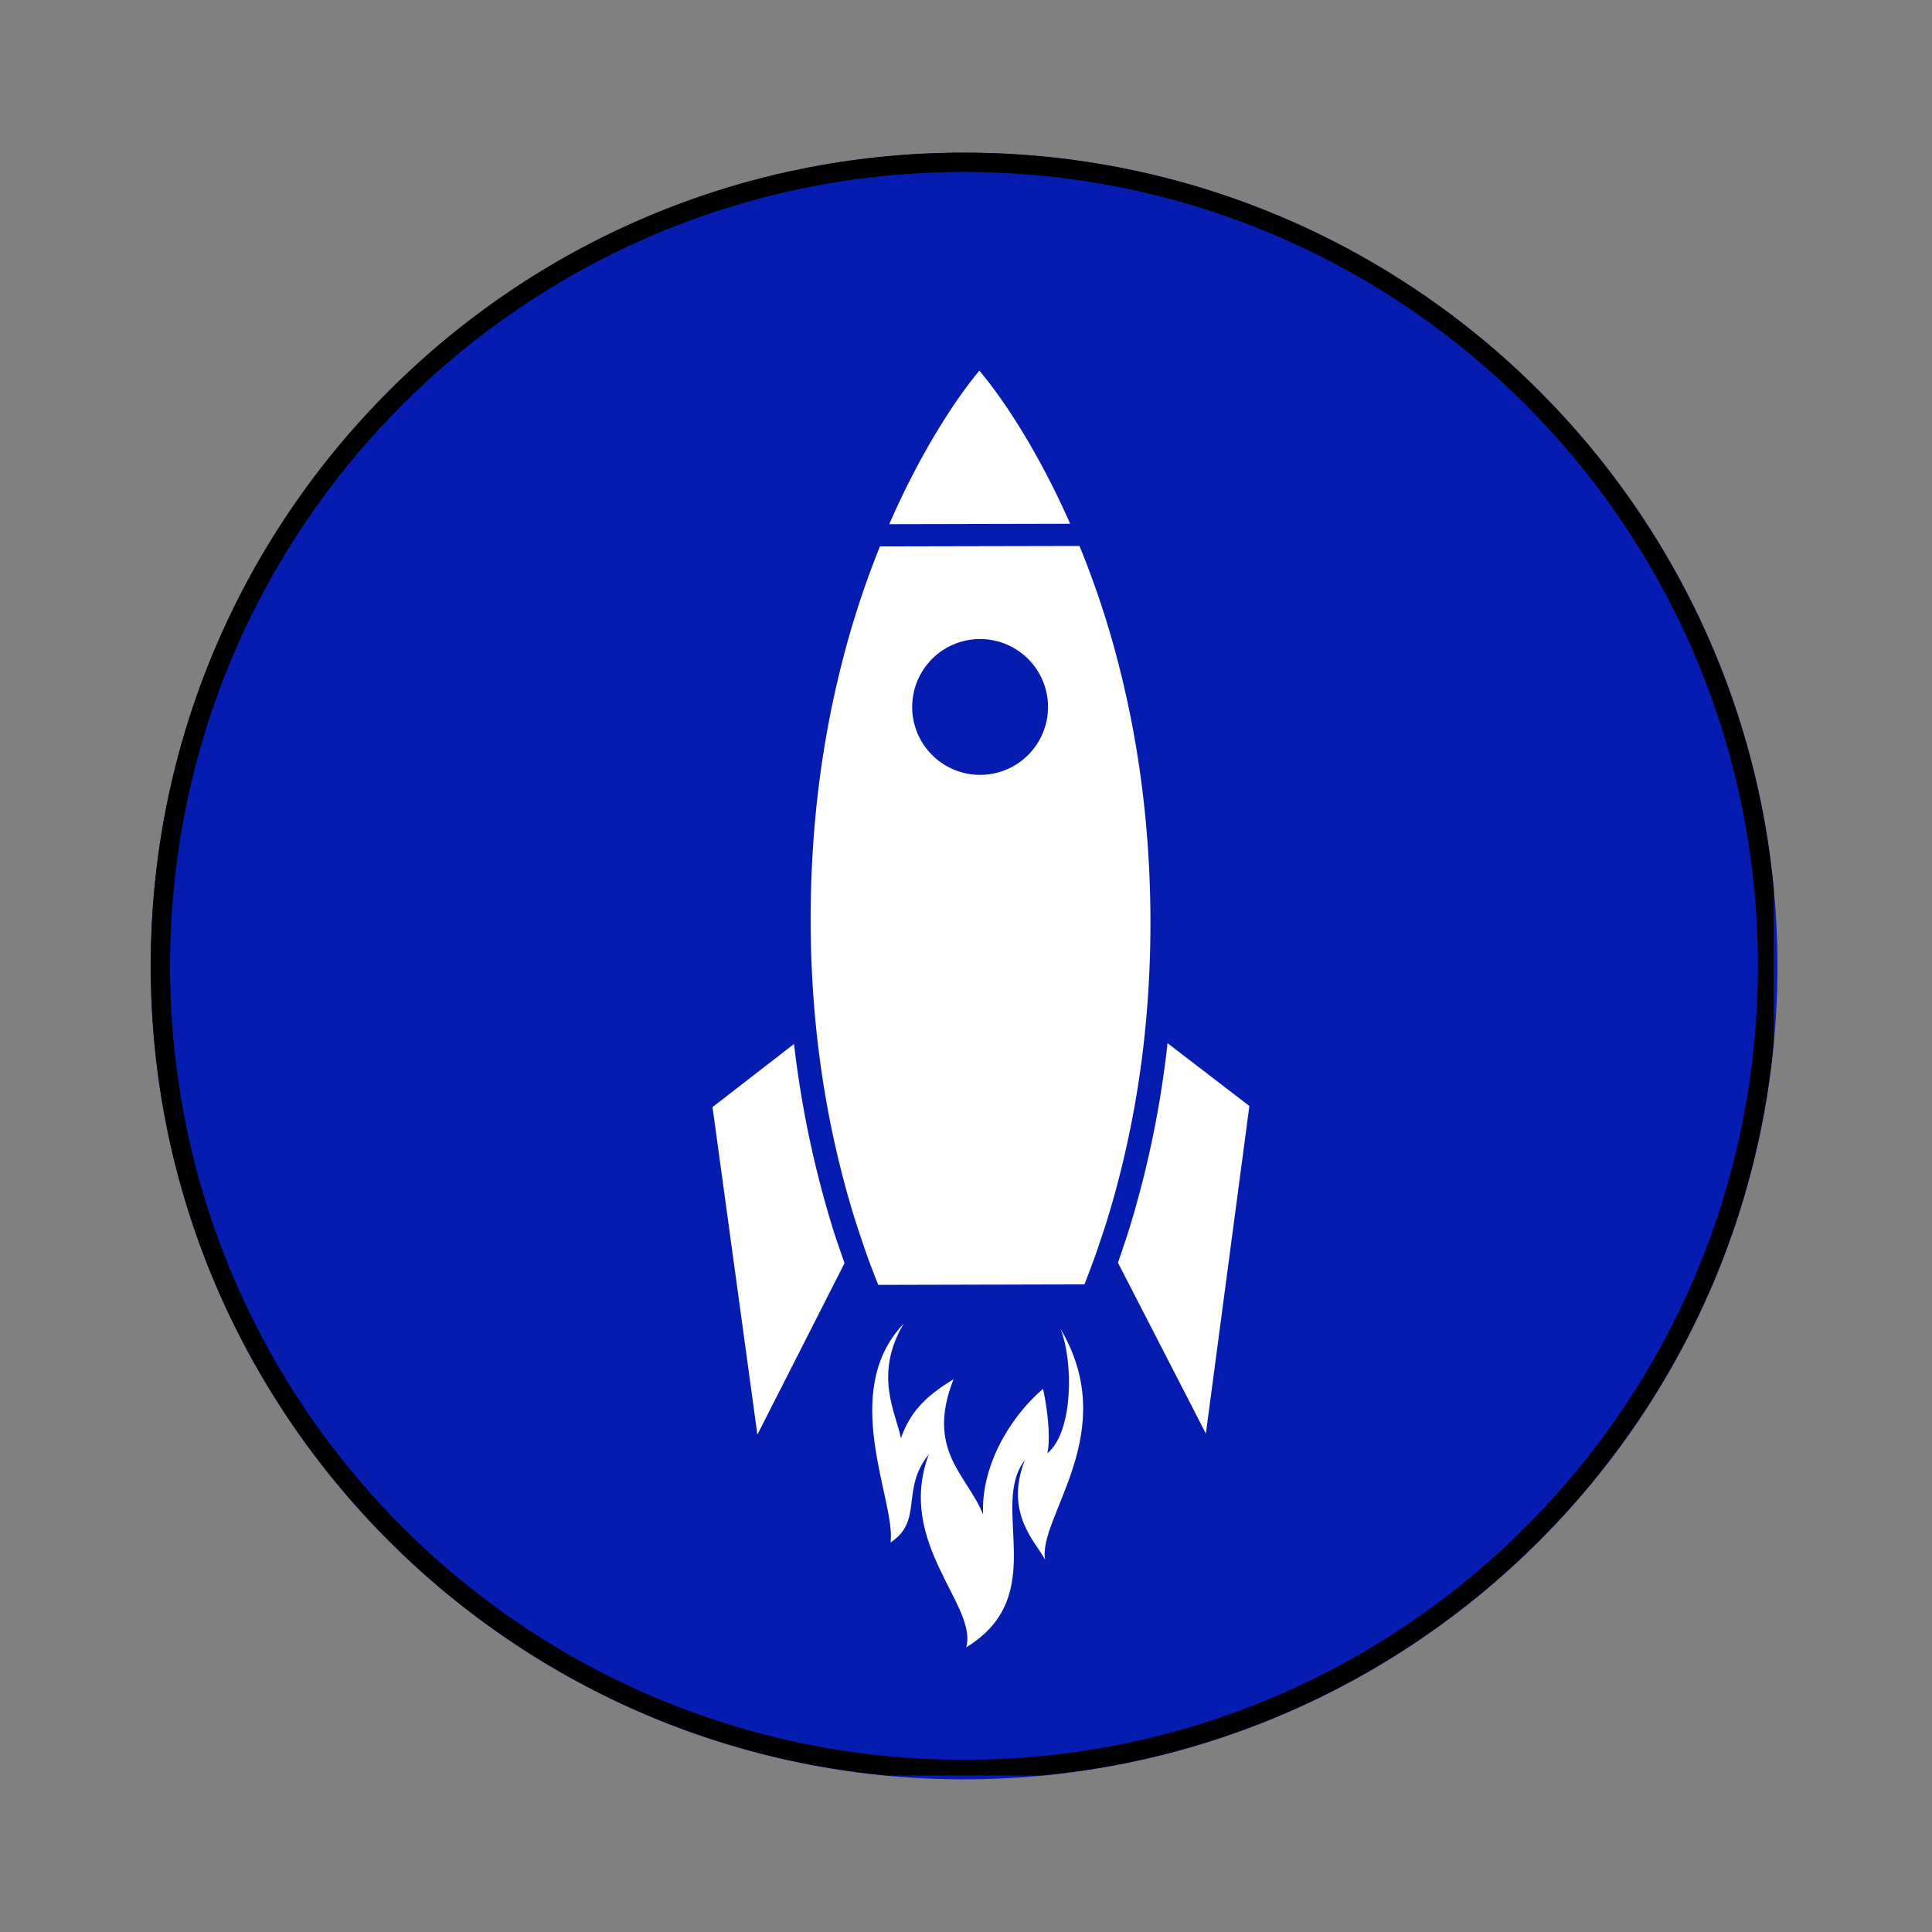
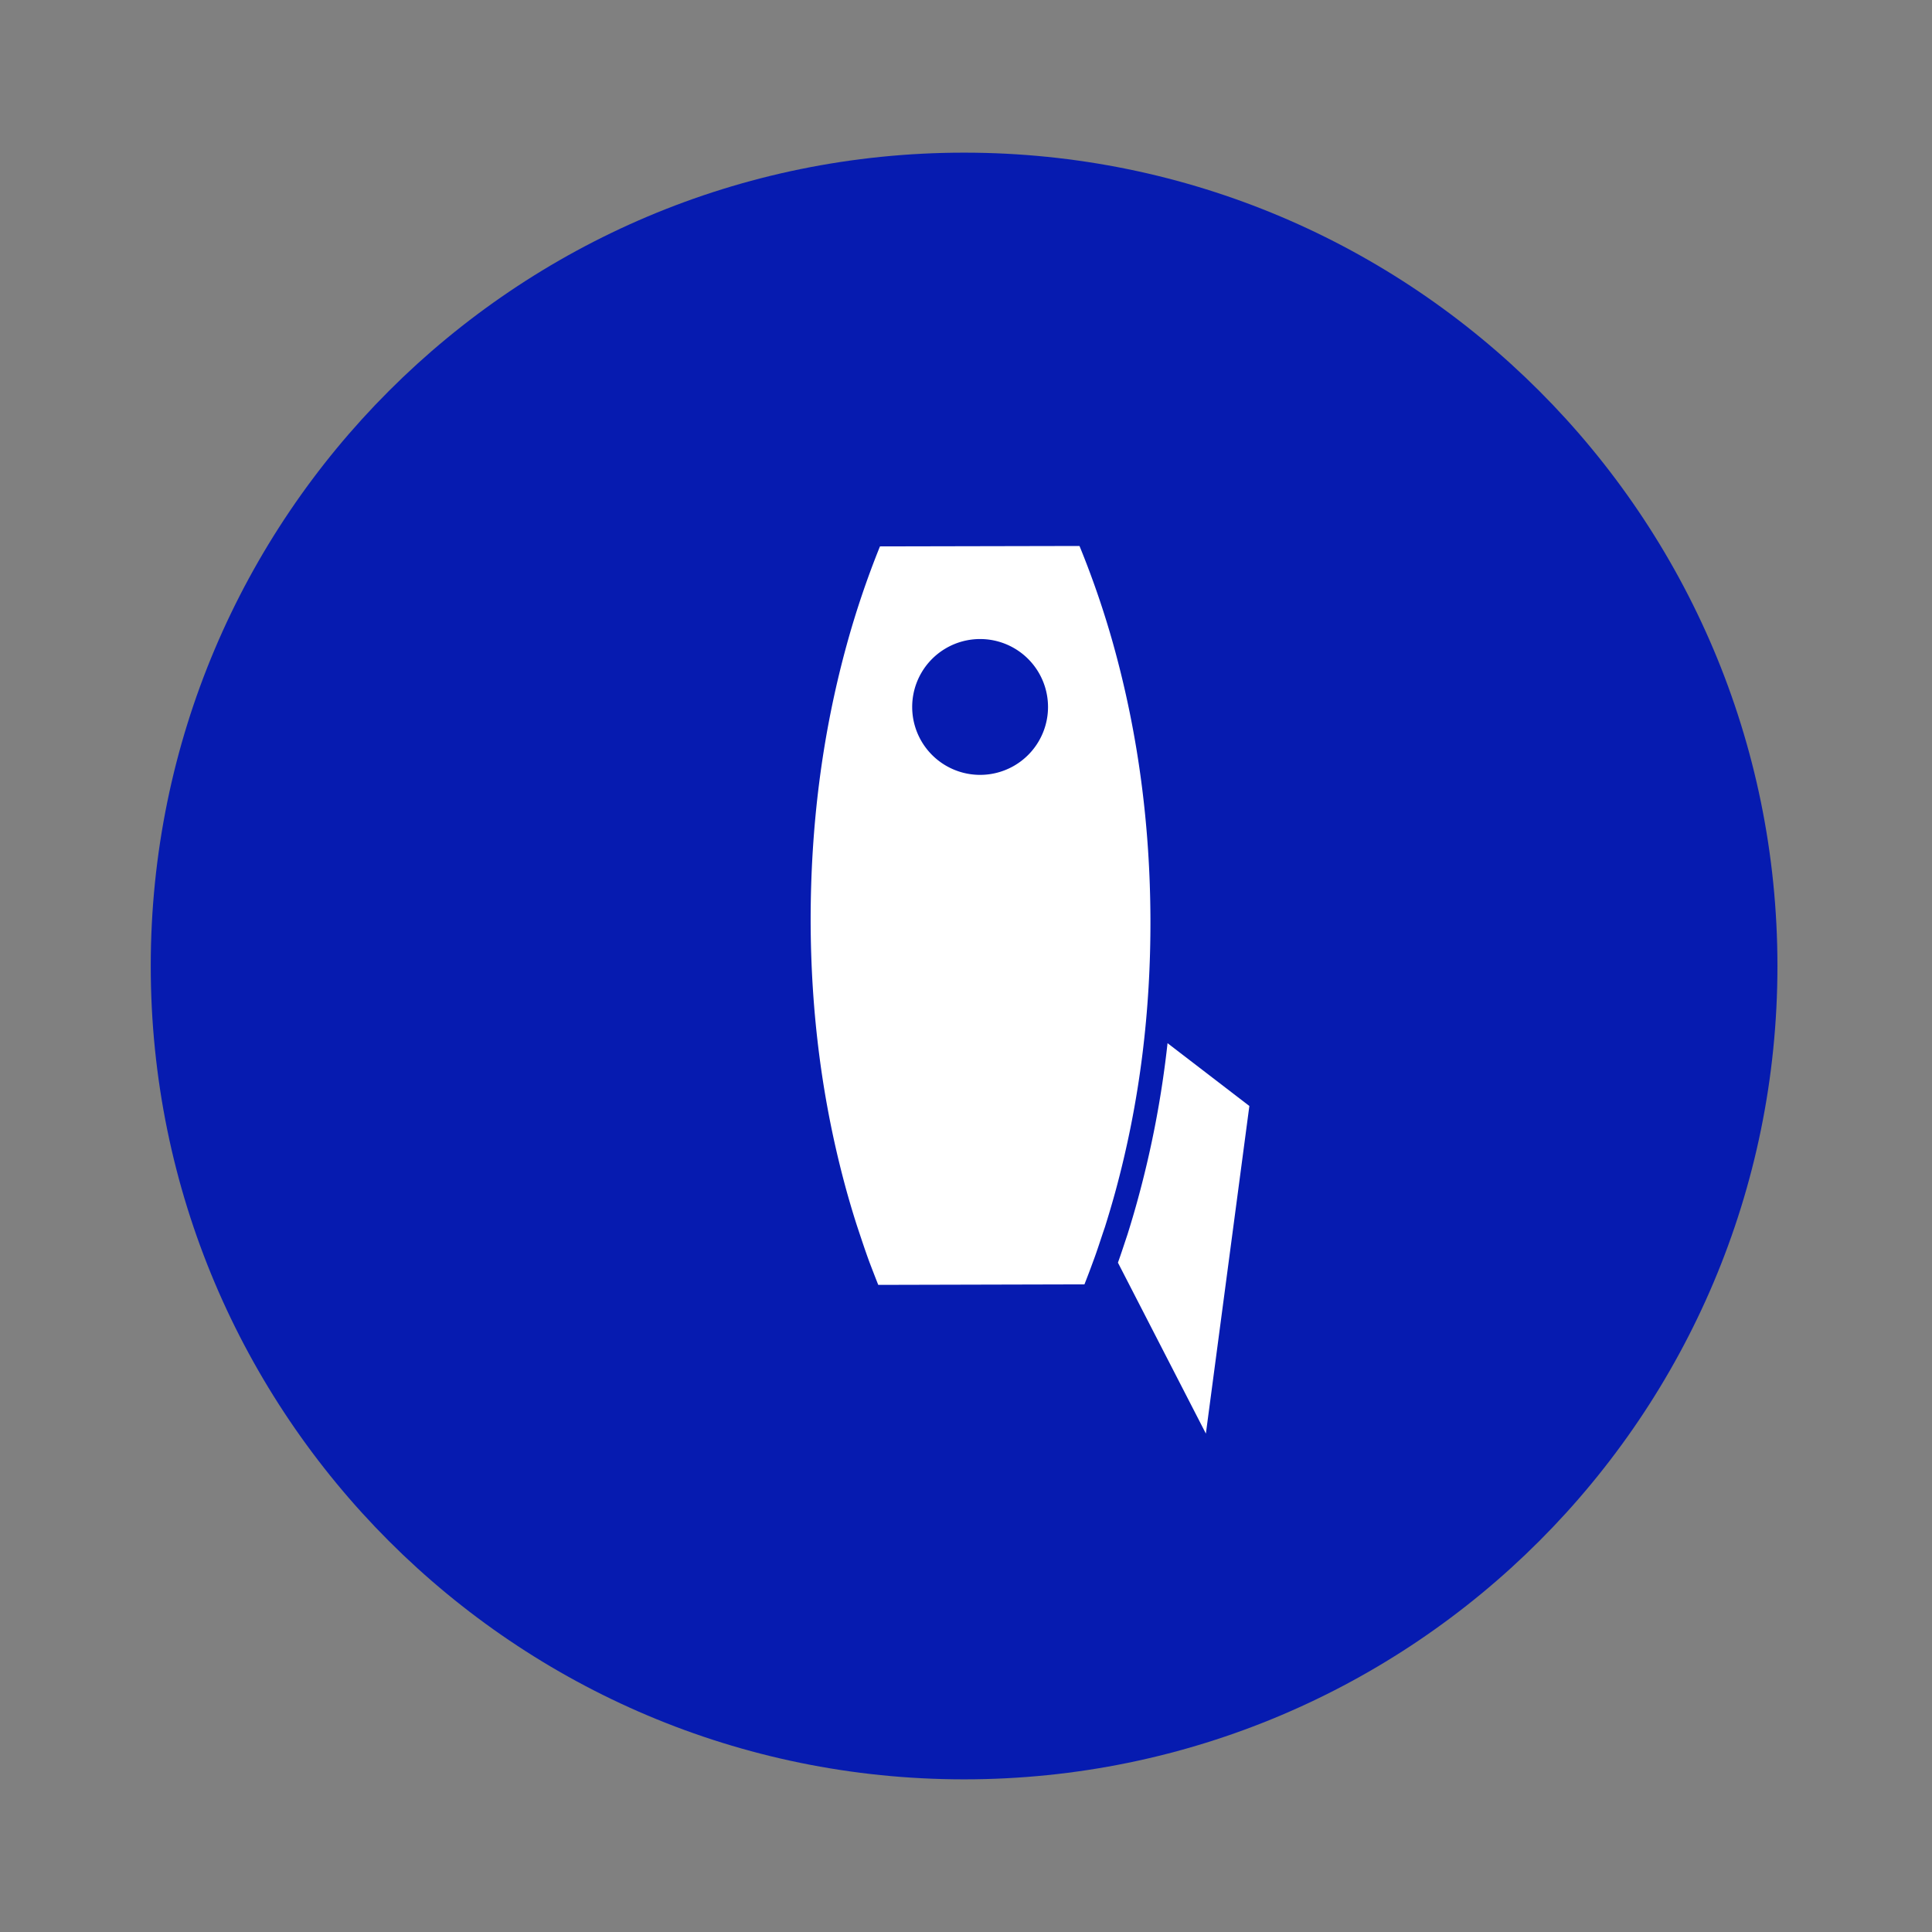
<svg xmlns="http://www.w3.org/2000/svg" width="100" height="100" version="1.0" viewBox="0 0 75 75">
  <rect x="0" y="0" width="75" height="75" fill="#808080" stroke="none" />
  <defs>
    <clipPath id="a">
      <path d="M5.852 5.926H69v63.148H5.852Zm0 0" />
    </clipPath>
    <clipPath id="b">
      <path d="M37.426 5.926C19.988 5.926 5.852 20.062 5.852 37.5s14.136 31.574 31.574 31.574C54.863 69.074 69 54.938 69 37.5 69 20.063 54.863 5.926 37.426 5.926m0 0" />
    </clipPath>
    <clipPath id="c">
      <path d="M5.852 5.926h63v63h-63Zm0 0" />
    </clipPath>
    <clipPath id="d">
-       <path d="M37.422 5.926c-17.438 0-31.57 14.133-31.57 31.57 0 17.434 14.132 31.57 31.57 31.57 17.433 0 31.57-14.136 31.57-31.57 0-17.437-14.137-31.57-31.57-31.57m0 0" />
-     </clipPath>
+       </clipPath>
    <clipPath id="e">
-       <path d="M34 14h8v7h-8Zm0 0" />
-     </clipPath>
+       </clipPath>
    <clipPath id="f">
      <path d="m12.625 36.219 25.59-22.004 24.45 28.433-25.59 22.004Zm0 0" />
    </clipPath>
    <clipPath id="g">
      <path d="m12.625 36.219 25.59-22.004 24.45 28.433-25.59 22.004Zm0 0" />
    </clipPath>
    <clipPath id="h">
      <path d="m33.043 18.664 4.977-4.277 4.488 5.218-4.977 4.282Zm0 0" />
    </clipPath>
    <clipPath id="i">
      <path d="M31 21h14v29H31Zm0 0" />
    </clipPath>
    <clipPath id="j">
      <path d="m12.625 36.219 25.59-22.004 24.45 28.433-25.59 22.004Zm0 0" />
    </clipPath>
    <clipPath id="k">
      <path d="m12.625 36.219 25.59-22.004 24.45 28.433-25.59 22.004Zm0 0" />
    </clipPath>
    <clipPath id="l">
      <path d="M27 40h6v16h-6Zm0 0" />
    </clipPath>
    <clipPath id="m">
      <path d="m12.625 36.219 25.59-22.004 24.45 28.433-25.59 22.004Zm0 0" />
    </clipPath>
    <clipPath id="n">
-       <path d="m12.625 36.219 25.59-22.004 24.45 28.433-25.59 22.004Zm0 0" />
-     </clipPath>
+       </clipPath>
    <clipPath id="o">
      <path d="M43 40h6v16h-6Zm0 0" />
    </clipPath>
    <clipPath id="p">
      <path d="m12.625 36.219 25.59-22.004 24.45 28.433-25.59 22.004Zm0 0" />
    </clipPath>
    <clipPath id="q">
      <path d="m12.625 36.219 25.59-22.004 24.45 28.433-25.59 22.004Zm0 0" />
    </clipPath>
    <clipPath id="r">
-       <path d="M33 51h10v13H33Zm0 0" />
-     </clipPath>
+       </clipPath>
    <clipPath id="s">
      <path d="m12.625 36.219 25.59-22.004 24.45 28.433-25.59 22.004Zm0 0" />
    </clipPath>
    <clipPath id="t">
      <path d="m12.625 36.219 25.59-22.004 24.45 28.433-25.59 22.004Zm0 0" />
    </clipPath>
    <clipPath id="u">
      <path d="m30.203 55.496 8.285-7.125 7.325 8.524-8.286 7.12Zm0 0" />
    </clipPath>
  </defs>
  <path d="m85.512 78.477 10.511-10.028-1.238-1.316-5.965 4.191a.24.24 0 0 1-.14.043.24.24 0 0 1-.18-.074.254.254 0 0 1-.016-.324l4.48-5.778-1.234-1.316-5.195 4.957-5.316 5.07v.004l-6.703 6.395a10.87 10.87 0 0 0 4.293 4.574Zm0 0" />
  <g clip-path="url(#a)">
    <g clip-path="url(#b)">
      <path fill="#061bb0" d="M5.852 5.926H69v63.148H5.852Zm0 0" />
    </g>
  </g>
  <g clip-path="url(#c)">
    <g clip-path="url(#d)">
      <path fill="none" stroke="#000" stroke-width="1.5" d="M37.422 5.926c-17.438 0-31.57 14.133-31.57 31.57 0 17.434 14.132 31.57 31.57 31.57 17.433 0 31.57-14.136 31.57-31.57 0-17.437-14.137-31.57-31.57-31.57Zm0 0" />
    </g>
  </g>
  <g clip-path="url(#e)">
    <g clip-path="url(#f)">
      <g clip-path="url(#g)">
        <g clip-path="url(#h)">
          <path fill="#fff" d="M36.191 17.05a31 31 0 0 0-1.668 3.298l7.02-.016q-.14-.317-.285-.629a31 31 0 0 0-1.399-2.66c-.53-.887-1.105-1.77-1.84-2.656-.73.886-1.3 1.777-1.828 2.664" />
        </g>
      </g>
    </g>
  </g>
  <g clip-path="url(#i)">
    <g clip-path="url(#j)">
      <g clip-path="url(#k)">
        <path fill="#fff" d="M40.684 27.438a2.636 2.636 0 1 1-5.273.012 2.636 2.636 0 1 1 5.273-.012m-7.817-2.399c-.976 3.555-1.394 7.102-1.398 10.652.004 3.547.433 7.094 1.422 10.641.125.441.257.887.402 1.328.148.442.293.887.457 1.332q.167.44.344.887l8.004-.02q.176-.446.336-.886c.168-.446.304-.891.457-1.332q.209-.664.394-1.332c.973-3.551 1.387-7.098 1.375-10.649-.015-3.547-.453-7.097-1.441-10.64a35 35 0 0 0-1.313-3.825l-7.746.016a35 35 0 0 0-1.293 3.828" />
      </g>
    </g>
  </g>
  <g clip-path="url(#l)">
    <g clip-path="url(#m)">
      <g clip-path="url(#n)">
-         <path fill="#fff" d="m32.5 48.21-.09-.265a39.605 39.605 0 0 1-1.586-7.418l-3.164 2.45 1.742 12.714 3.383-6.656q-.145-.414-.285-.824" />
-       </g>
+         </g>
    </g>
  </g>
  <g clip-path="url(#o)">
    <g clip-path="url(#p)">
      <g clip-path="url(#q)">
        <path fill="#fff" d="M44.172 46.55c-.133.49-.266.934-.402 1.368l-.09.27c-.09.269-.18.546-.282.828l3.414 6.636L48.5 42.934l-3.176-2.438a39 39 0 0 1-1.152 6.055" />
      </g>
    </g>
  </g>
  <g clip-path="url(#r)">
    <g clip-path="url(#s)">
      <g clip-path="url(#t)">
        <g clip-path="url(#u)">
          <path fill="#fff" d="M40.652 56.418c.102-.344.098-1.281-.16-2.504-1.414 1.215-2.414 3.133-2.328 4.879-.621-1.547-2.238-2.473-1.148-5.25-1.157.7-1.692 1.316-2.043 2.285-.176-.933-1.078-2.453.109-4.445-2.55 2.672-.281 6.933-.512 8.496 1.29-.844.38-2.066 1.485-3.418-1.29 3.45 1.914 5.863 1.453 7.488 3.293-2.004.883-5.465 2.273-7.261-.804 2.074.446 3.19.79 3.859-.29-1.652 2.988-4.922.6-8.957.513 1.305.481 4.043-.519 4.828" />
        </g>
      </g>
    </g>
  </g>
</svg>